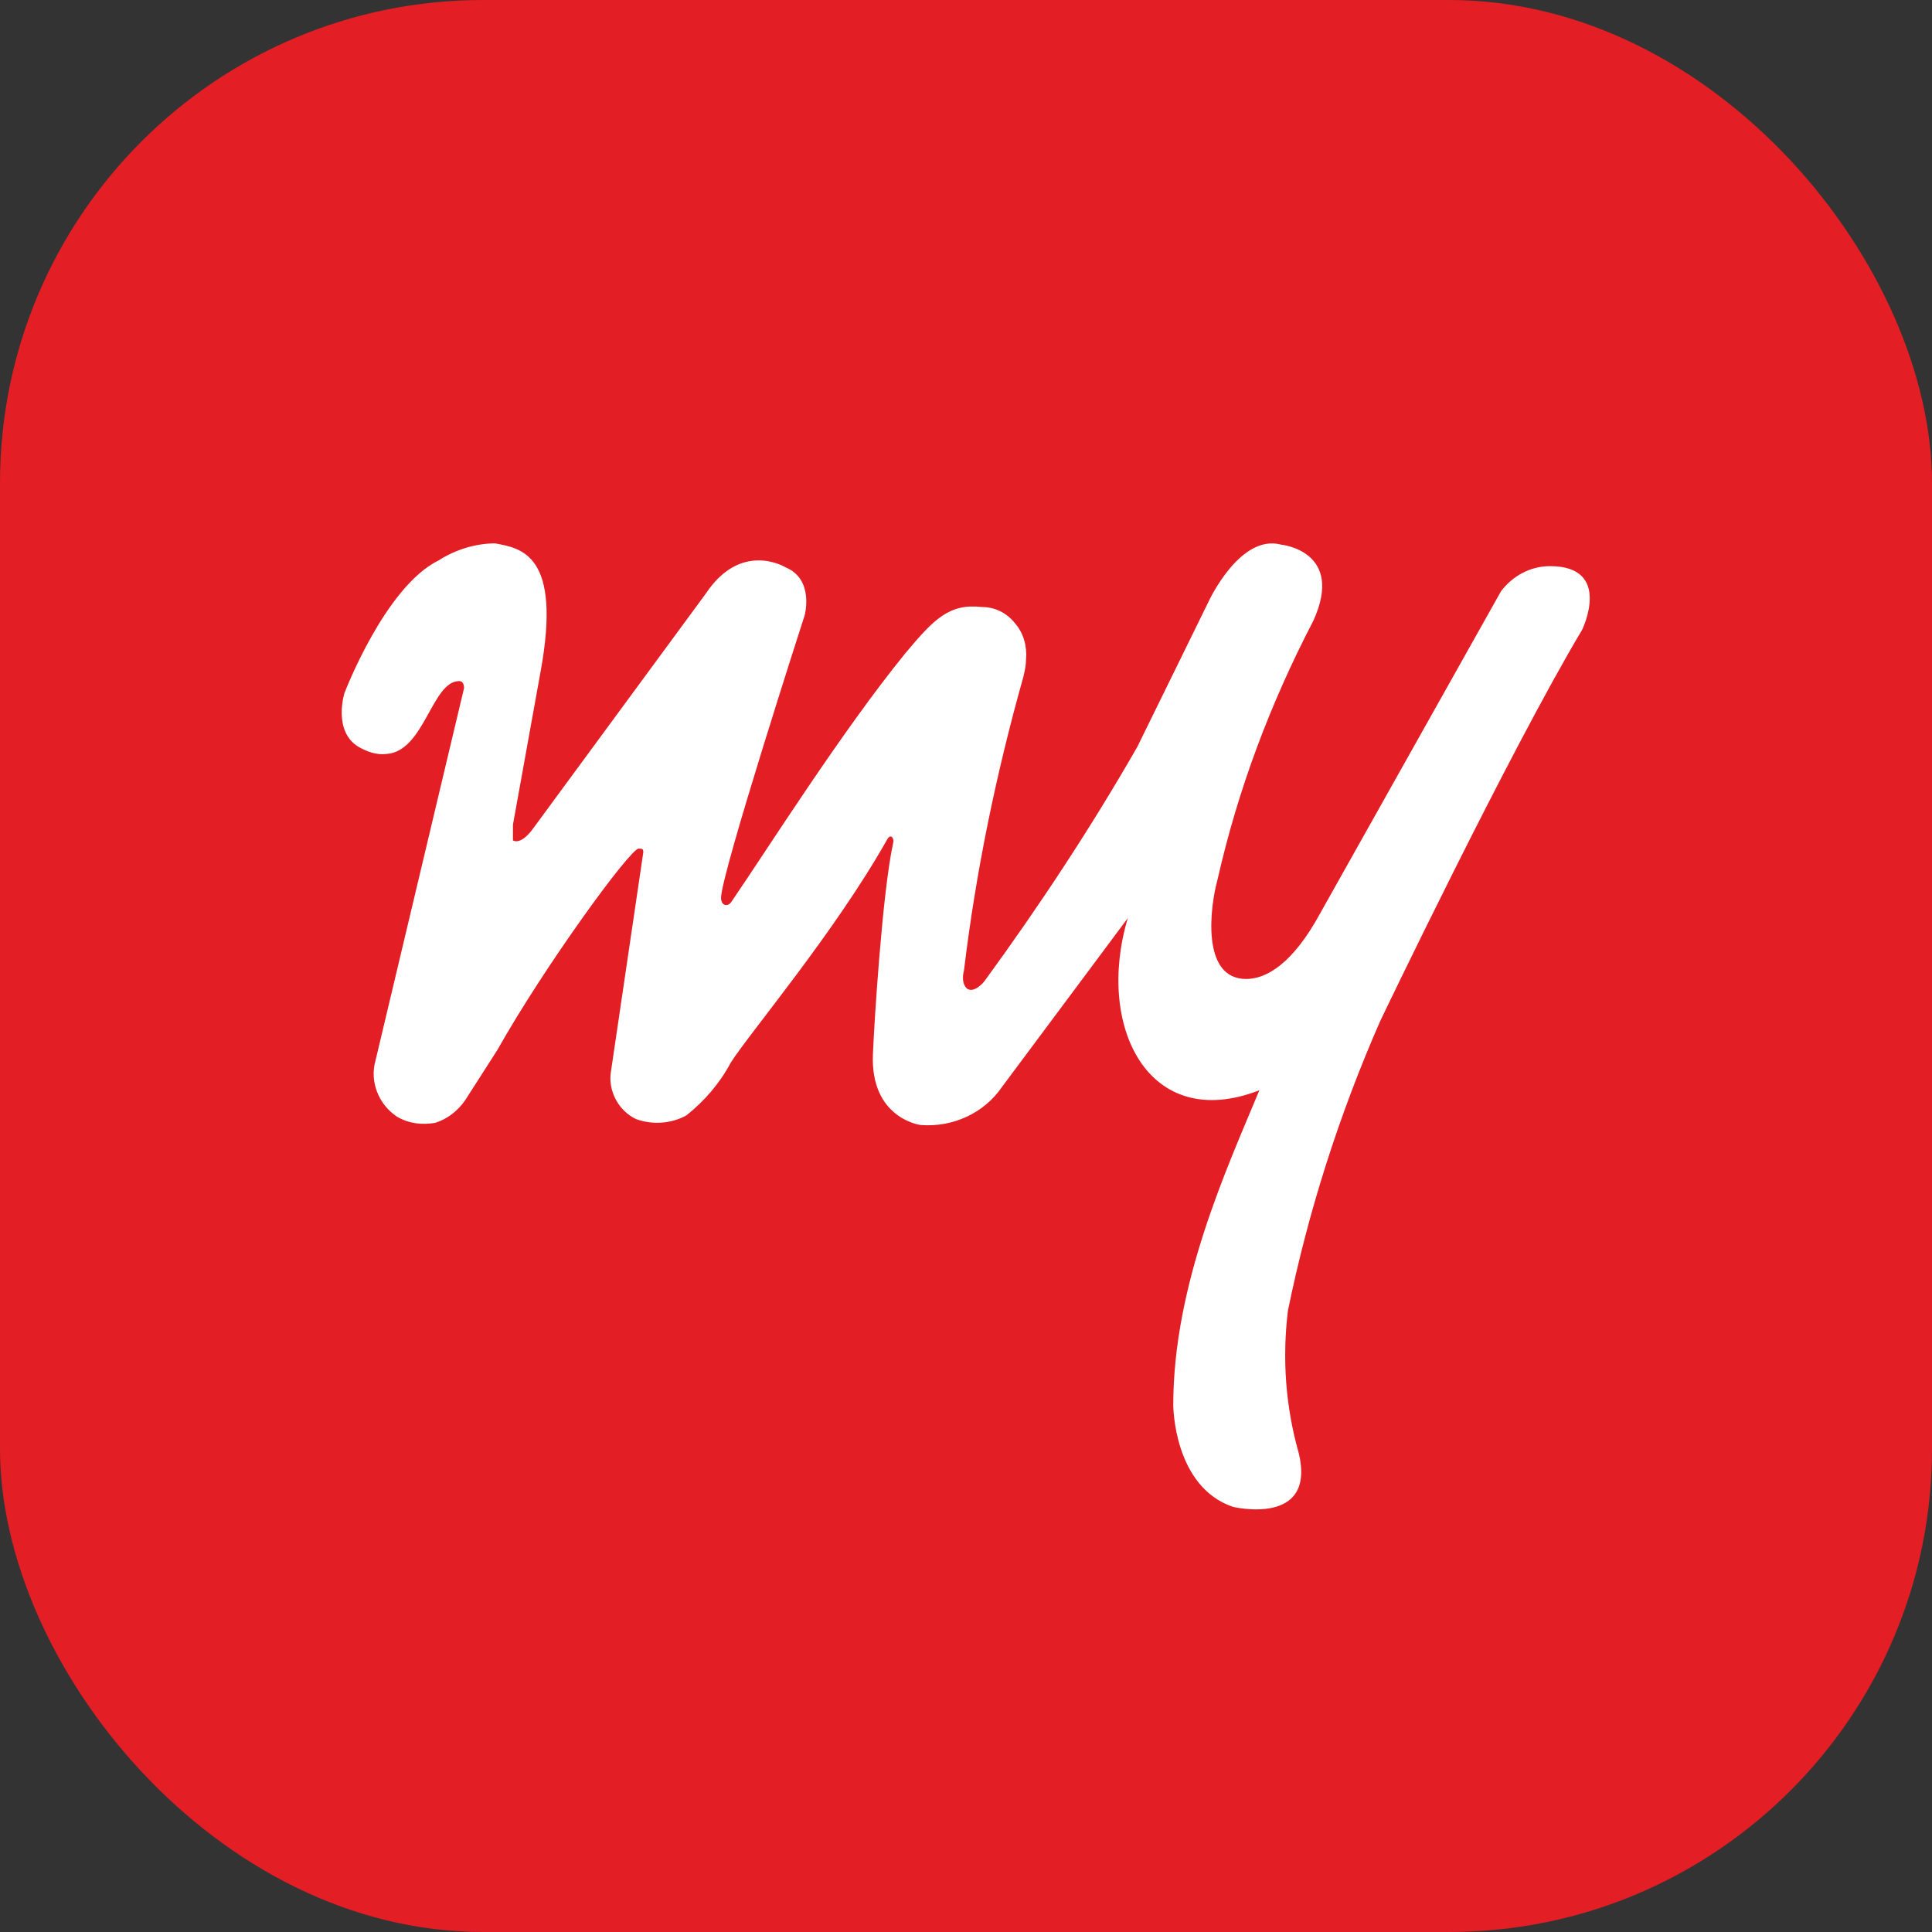
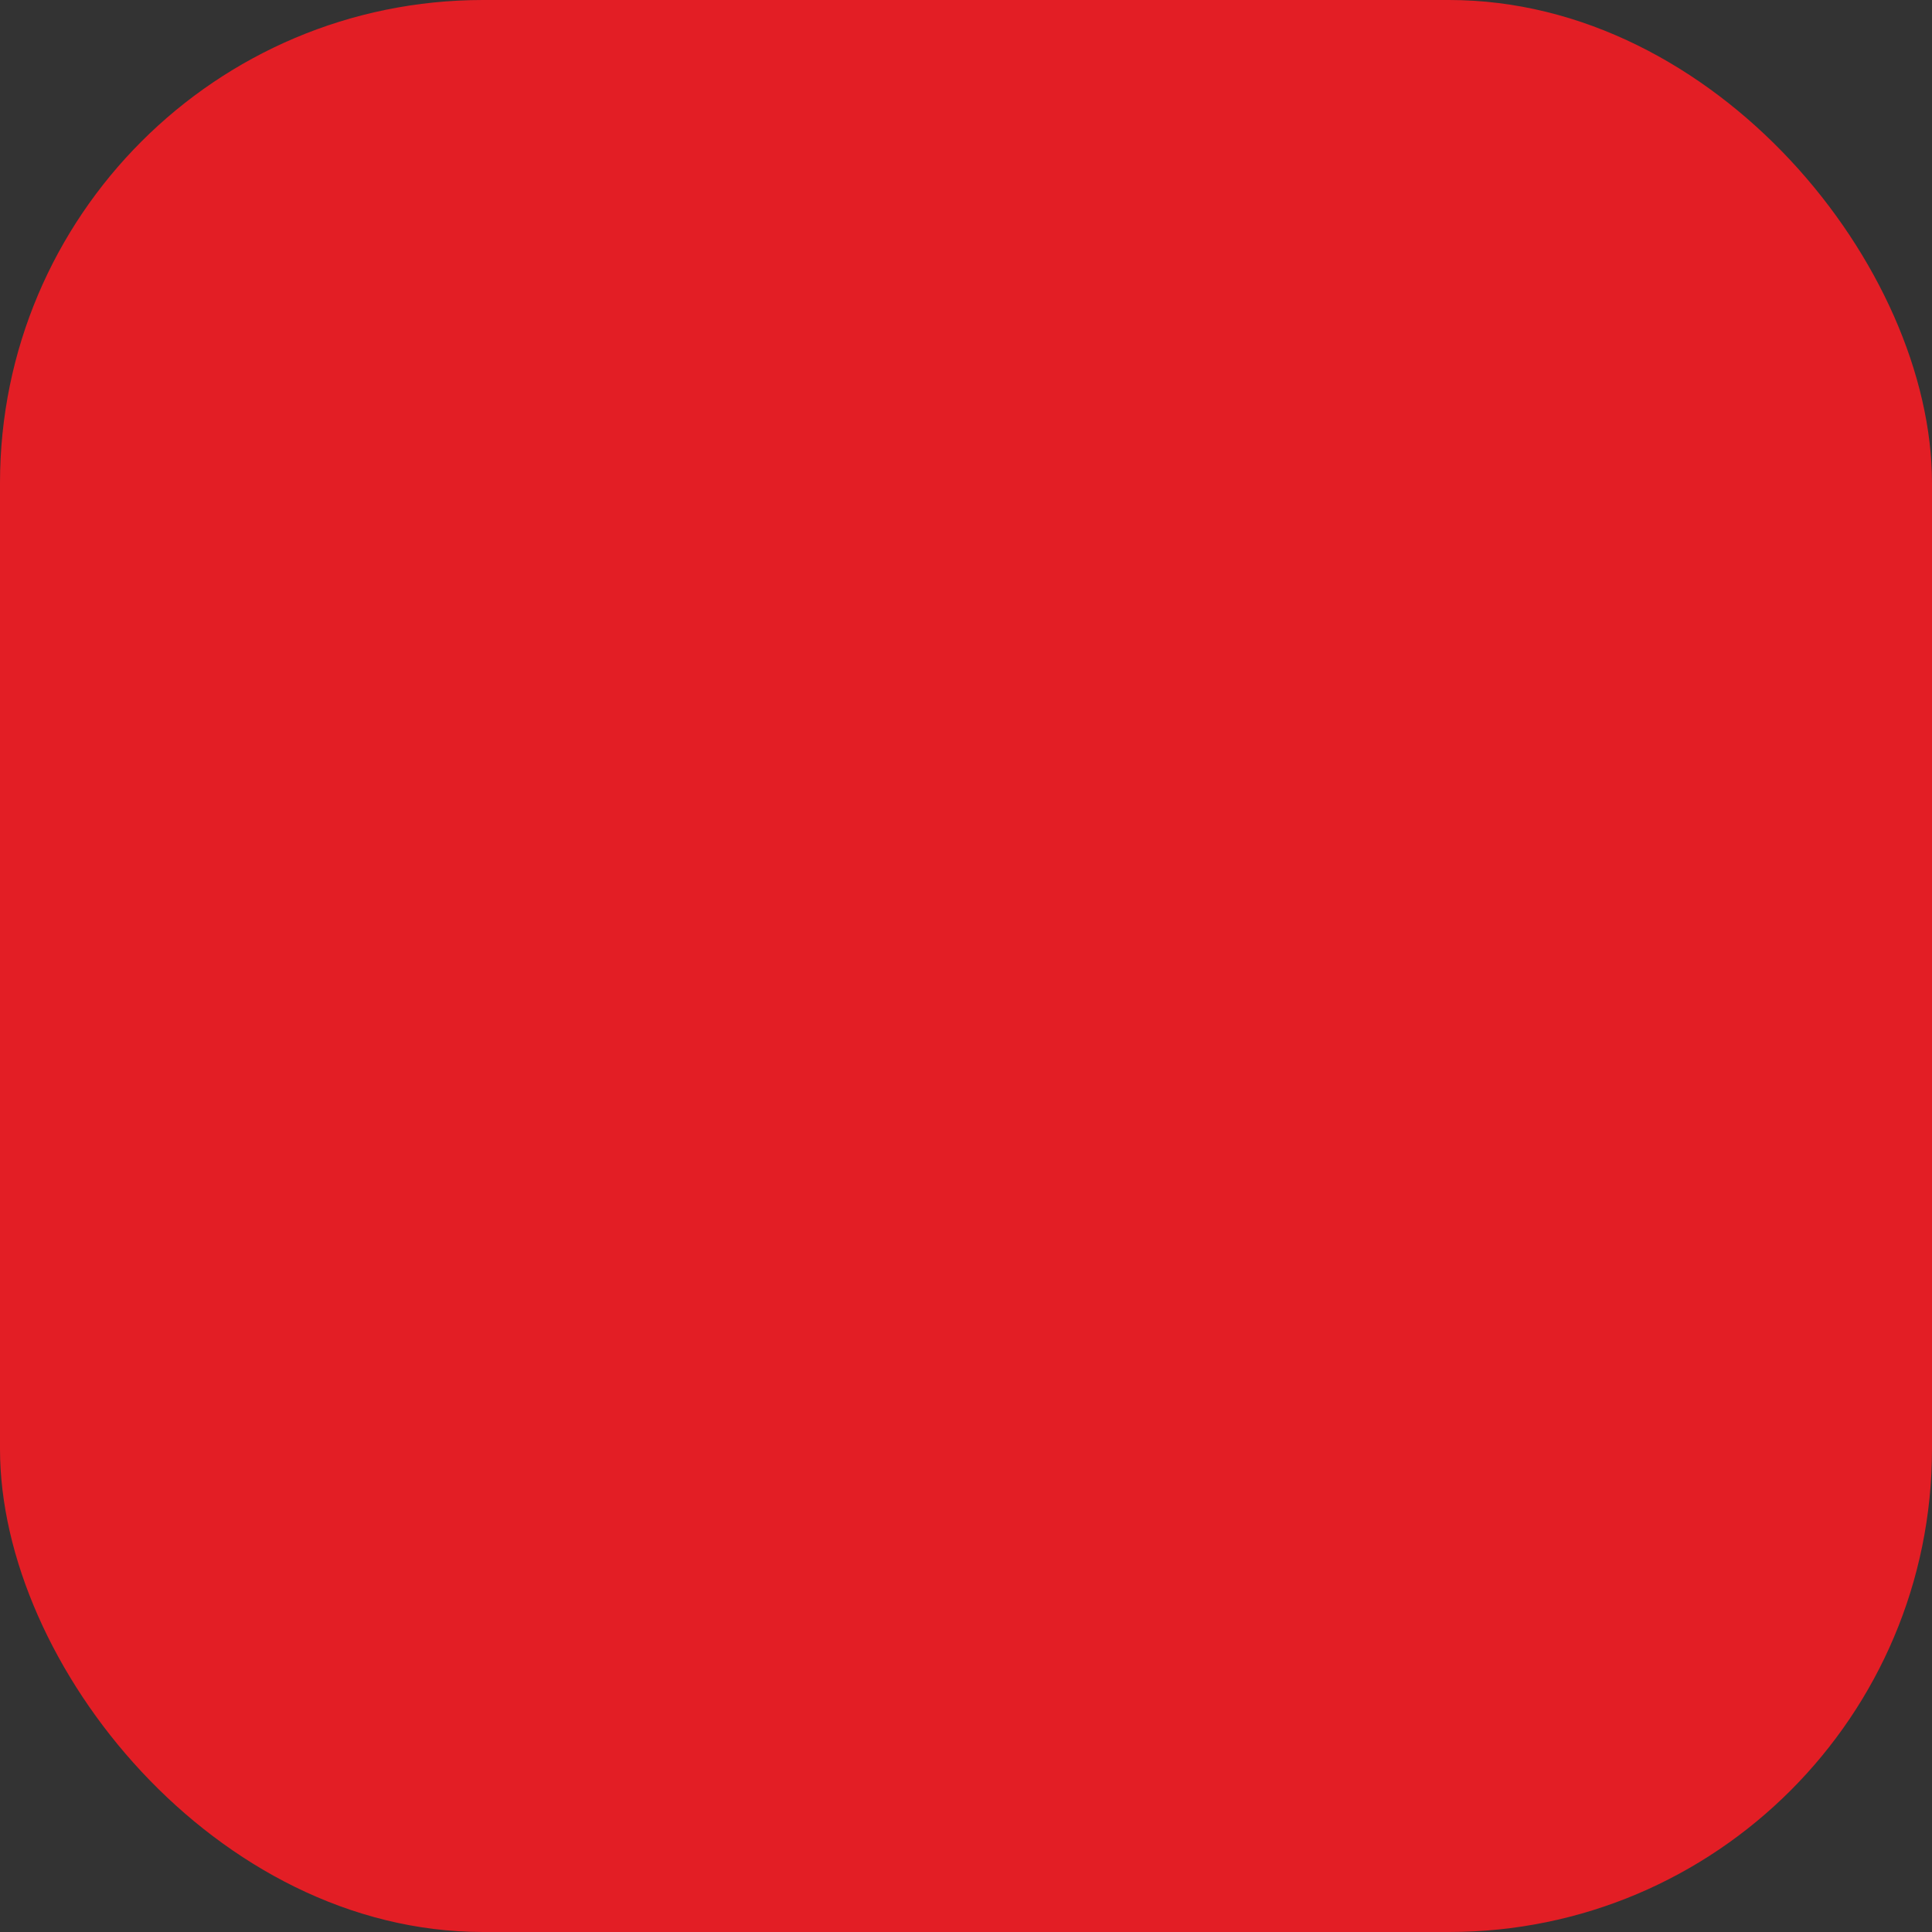
<svg xmlns="http://www.w3.org/2000/svg" width="32" height="32" viewBox="0 0 32 32" fill="none">
  <rect x="0" y="0" width="32" height="32" fill="#333333" stroke="none" />
  <rect width="32" height="32" rx="8" fill="#E31E25" />
-   <path d="M18.68 15.207C18.145 16.989 19.015 18.776 20.859 18.058C20.324 19.347 19.433 21.271 19.433 23.273C19.433 23.273 19.433 24.622 20.421 24.958C20.421 24.958 21.806 25.294 21.511 24.067C21.292 23.293 21.236 22.504 21.332 21.709C21.668 20.065 22.183 18.456 22.86 16.913C22.86 16.913 24.978 12.488 26.205 10.431C26.205 10.431 26.72 9.377 25.671 9.377C25.355 9.377 25.055 9.535 24.861 9.794L21.867 15.126C21.414 15.961 20.976 16.215 20.64 16.215C19.886 16.215 20.044 15.008 20.166 14.57C20.502 13.084 21.037 11.658 21.75 10.288C22.285 9.122 21.215 9.02 21.215 9.02C20.538 8.842 20.024 9.952 20.024 9.952L18.837 12.371C18.063 13.72 17.213 15.008 16.302 16.256C16.302 16.256 16.144 16.454 16.021 16.378C15.904 16.276 15.966 16.078 15.966 16.078C16.164 14.433 16.5 12.809 16.953 11.2C16.974 11.103 16.994 11.021 16.994 10.925C17.014 10.706 16.953 10.487 16.816 10.329C16.678 10.151 16.48 10.054 16.261 10.054C15.726 9.993 15.472 10.248 14.993 10.823C13.944 12.111 12.717 14.056 12.121 14.927C12.06 15.029 11.943 15.008 11.943 14.871C11.943 14.474 13.328 10.191 13.328 10.191C13.328 10.191 13.491 9.596 13.012 9.397C13.012 9.397 12.279 8.944 11.688 9.835L8.832 13.72C8.618 14.015 8.496 13.919 8.496 13.919V13.659L8.954 11.123C9.31 9.178 8.633 9.081 8.2 9C7.885 9 7.544 9.102 7.269 9.28C6.378 9.713 5.705 11.48 5.705 11.48C5.705 11.48 5.507 12.111 5.94 12.371C6.082 12.452 6.24 12.508 6.398 12.488C7.029 12.452 7.151 11.281 7.605 11.281C7.686 11.281 7.686 11.378 7.686 11.398L6.22 17.564C6.118 17.921 6.276 18.298 6.576 18.496C6.775 18.613 6.994 18.634 7.207 18.598C7.406 18.537 7.584 18.4 7.706 18.221L8.241 17.386C9.01 16.017 10.436 14.056 10.578 14.056C10.634 14.056 10.655 14.056 10.655 14.117L10.12 17.743C10.064 18.058 10.242 18.4 10.538 18.537C10.812 18.634 11.113 18.613 11.367 18.476C11.668 18.237 11.923 17.941 12.101 17.605C12.401 17.127 13.827 15.446 14.698 13.898C14.759 13.796 14.815 13.898 14.794 13.96C14.616 14.769 14.479 16.933 14.458 17.468C14.418 18.517 15.232 18.634 15.253 18.634C15.787 18.674 16.302 18.435 16.597 18.002" fill="white" />
</svg>